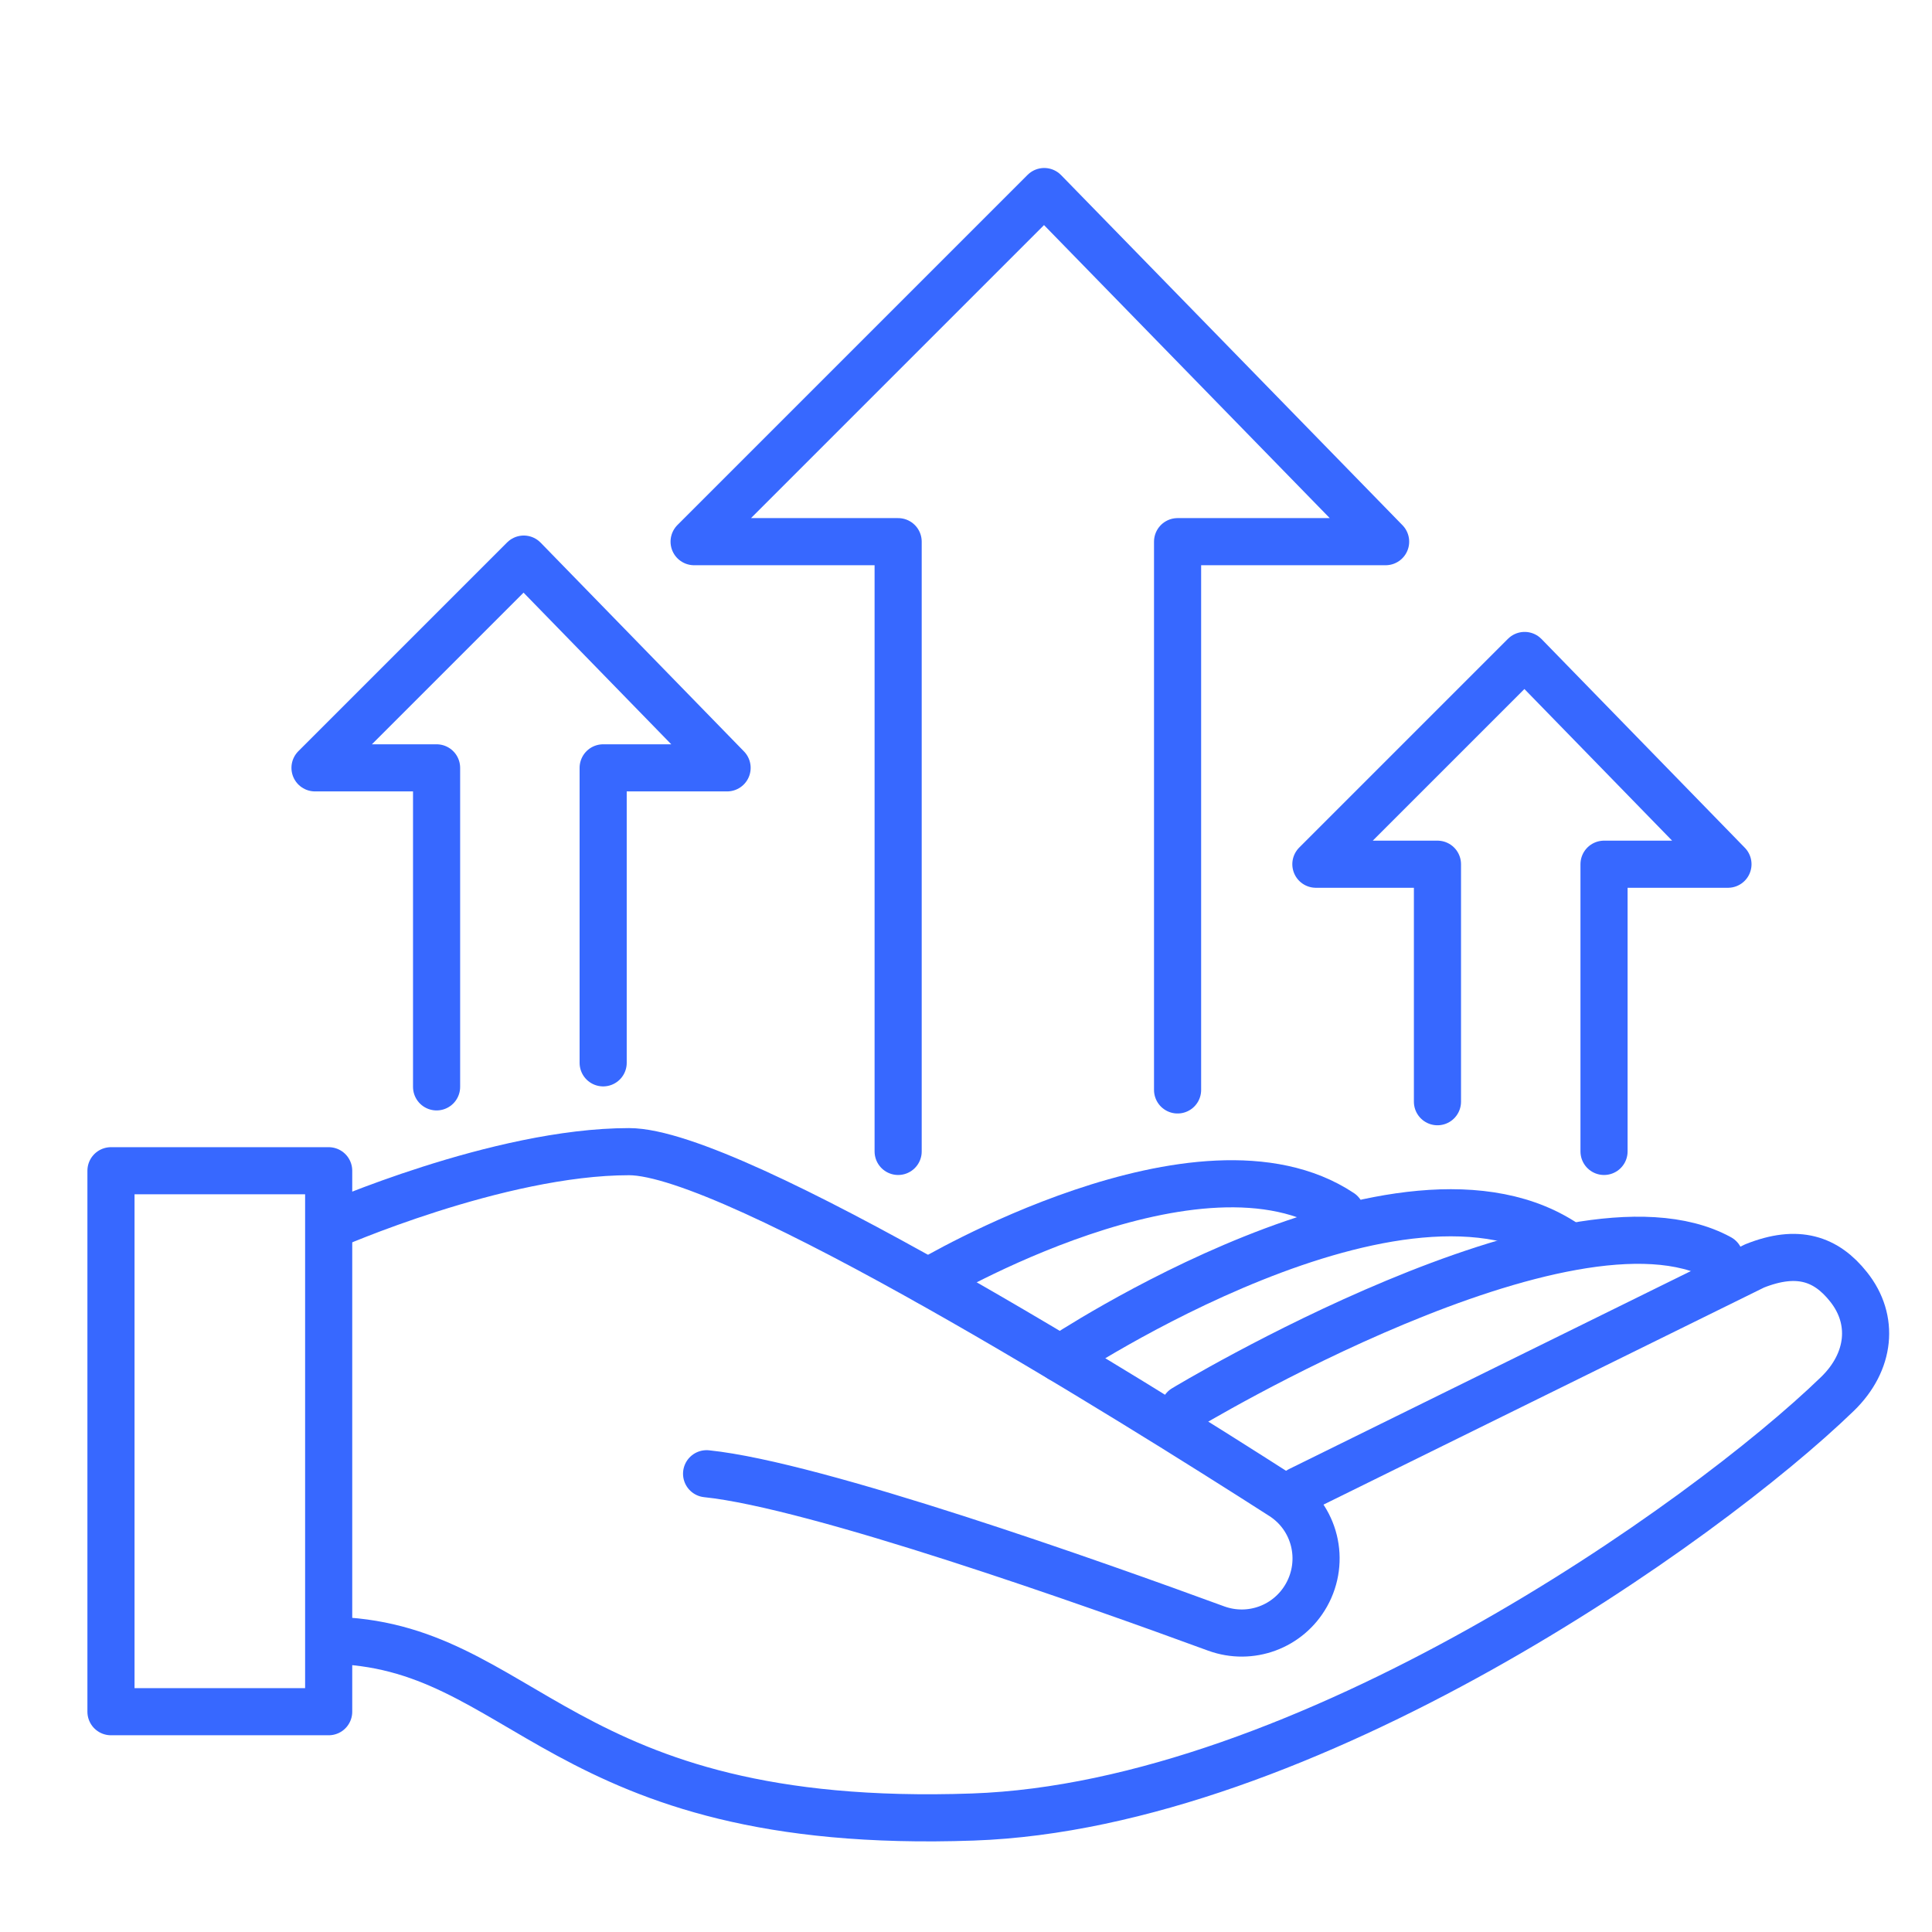
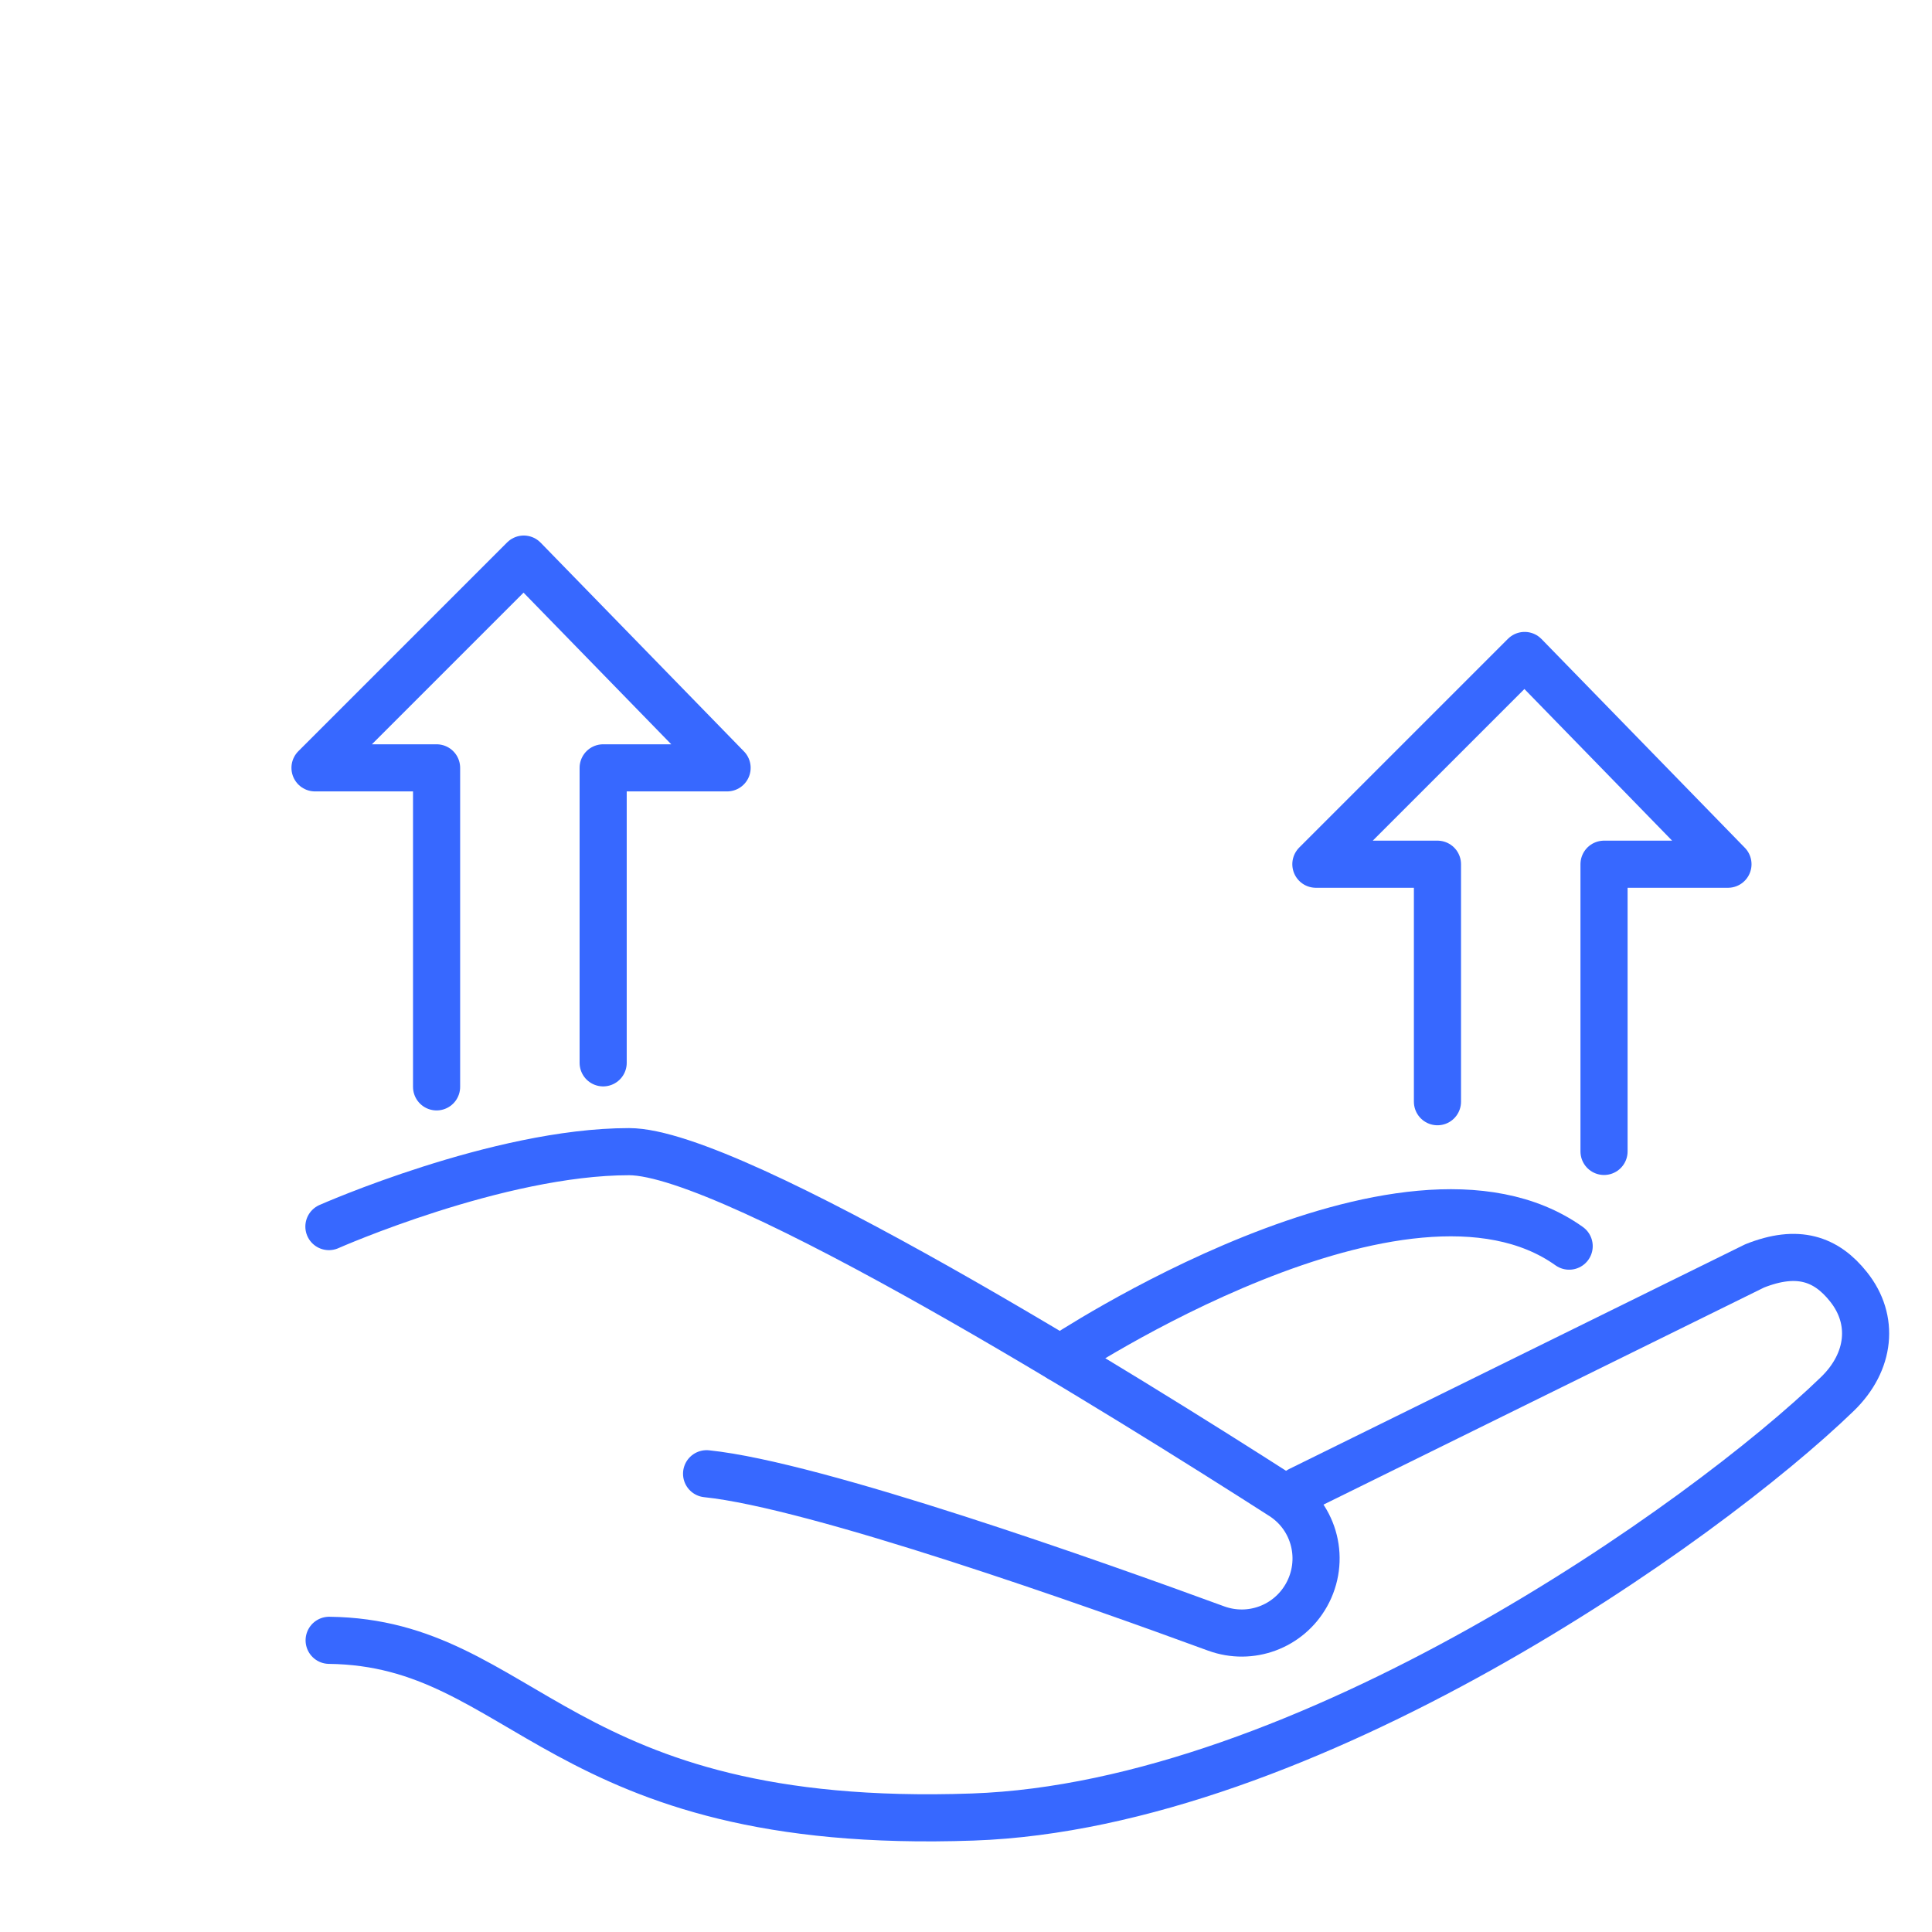
<svg xmlns="http://www.w3.org/2000/svg" version="1.1" id="图层_1" x="0px" y="0px" viewBox="0 0 82 82" style="enable-background:new 0 0 82 82;" xml:space="preserve">
  <style type="text/css">
	.st0{fill:none;stroke:#3768FF;stroke-width:2;stroke-miterlimit:10;}
	.st1{fill:#3768FF;}
	.st2{fill:none;stroke:#3768FF;stroke-width:2;stroke-linejoin:round;stroke-miterlimit:10;}
	.st3{fill:none;stroke:#3768FF;stroke-width:2;stroke-linecap:round;stroke-linejoin:round;stroke-miterlimit:10;}
	.st4{fill:none;stroke:#FFFFFF;stroke-width:2;stroke-linejoin:round;stroke-miterlimit:10;}
	.st5{fill:none;stroke:#FFFFFF;stroke-width:2;stroke-linecap:round;stroke-linejoin:round;stroke-miterlimit:10;}
</style>
-   <rect x="4.71" y="49.69" class="st3" width="9.24" height="22.96" />
  <path class="st3" d="M13.96,52.06c0,0,7.19-3.18,12.74-3.18c4.46,0,21.3,10.51,27.71,14.62c1.41,0.9,1.86,2.74,1.04,4.2l0,0  c-0.76,1.35-2.37,1.95-3.83,1.42c-5.18-1.9-16.97-6.09-21.63-6.57" />
-   <path class="st3" d="M55.15,63.25l19.32-9.52c1.83-0.73,3.04-0.31,3.99,0.89v0c1.11,1.39,0.93,3.18-0.47,4.54  c-5.68,5.5-22.61,17.47-36.7,17.96c-17.67,0.62-19-7.4-27.32-7.5" />
-   <path class="st3" d="M50.26,59.78c0,0,16.35-9.89,22.73-6.39" />
+   <path class="st3" d="M55.15,63.25l19.32-9.52c1.83-0.73,3.04-0.31,3.99,0.89c1.11,1.39,0.93,3.18-0.47,4.54  c-5.68,5.5-22.61,17.47-36.7,17.96c-17.67,0.62-19-7.4-27.32-7.5" />
  <path class="st3" d="M45,57.66c0,0,14.61-9.75,21.6-4.77" />
-   <path class="st3" d="M39.4,54.4c0,0,11.55-6.89,17.51-2.93" />
-   <polyline class="st3" points="38.12,48.87 38.12,22.99 29.46,22.99 44.32,8.13 58.81,22.99 49.98,22.99 49.98,46.26 " />
  <polyline class="st3" points="18.53,46.13 18.53,32.59 13.37,32.59 22.23,23.73 30.86,32.59 25.6,32.59 25.6,45.11 " />
  <polyline class="st3" points="61.01,46.76 61.01,36.68 55.85,36.68 64.71,27.82 73.34,36.68 68.08,36.68 68.08,48.87 " />
</svg>